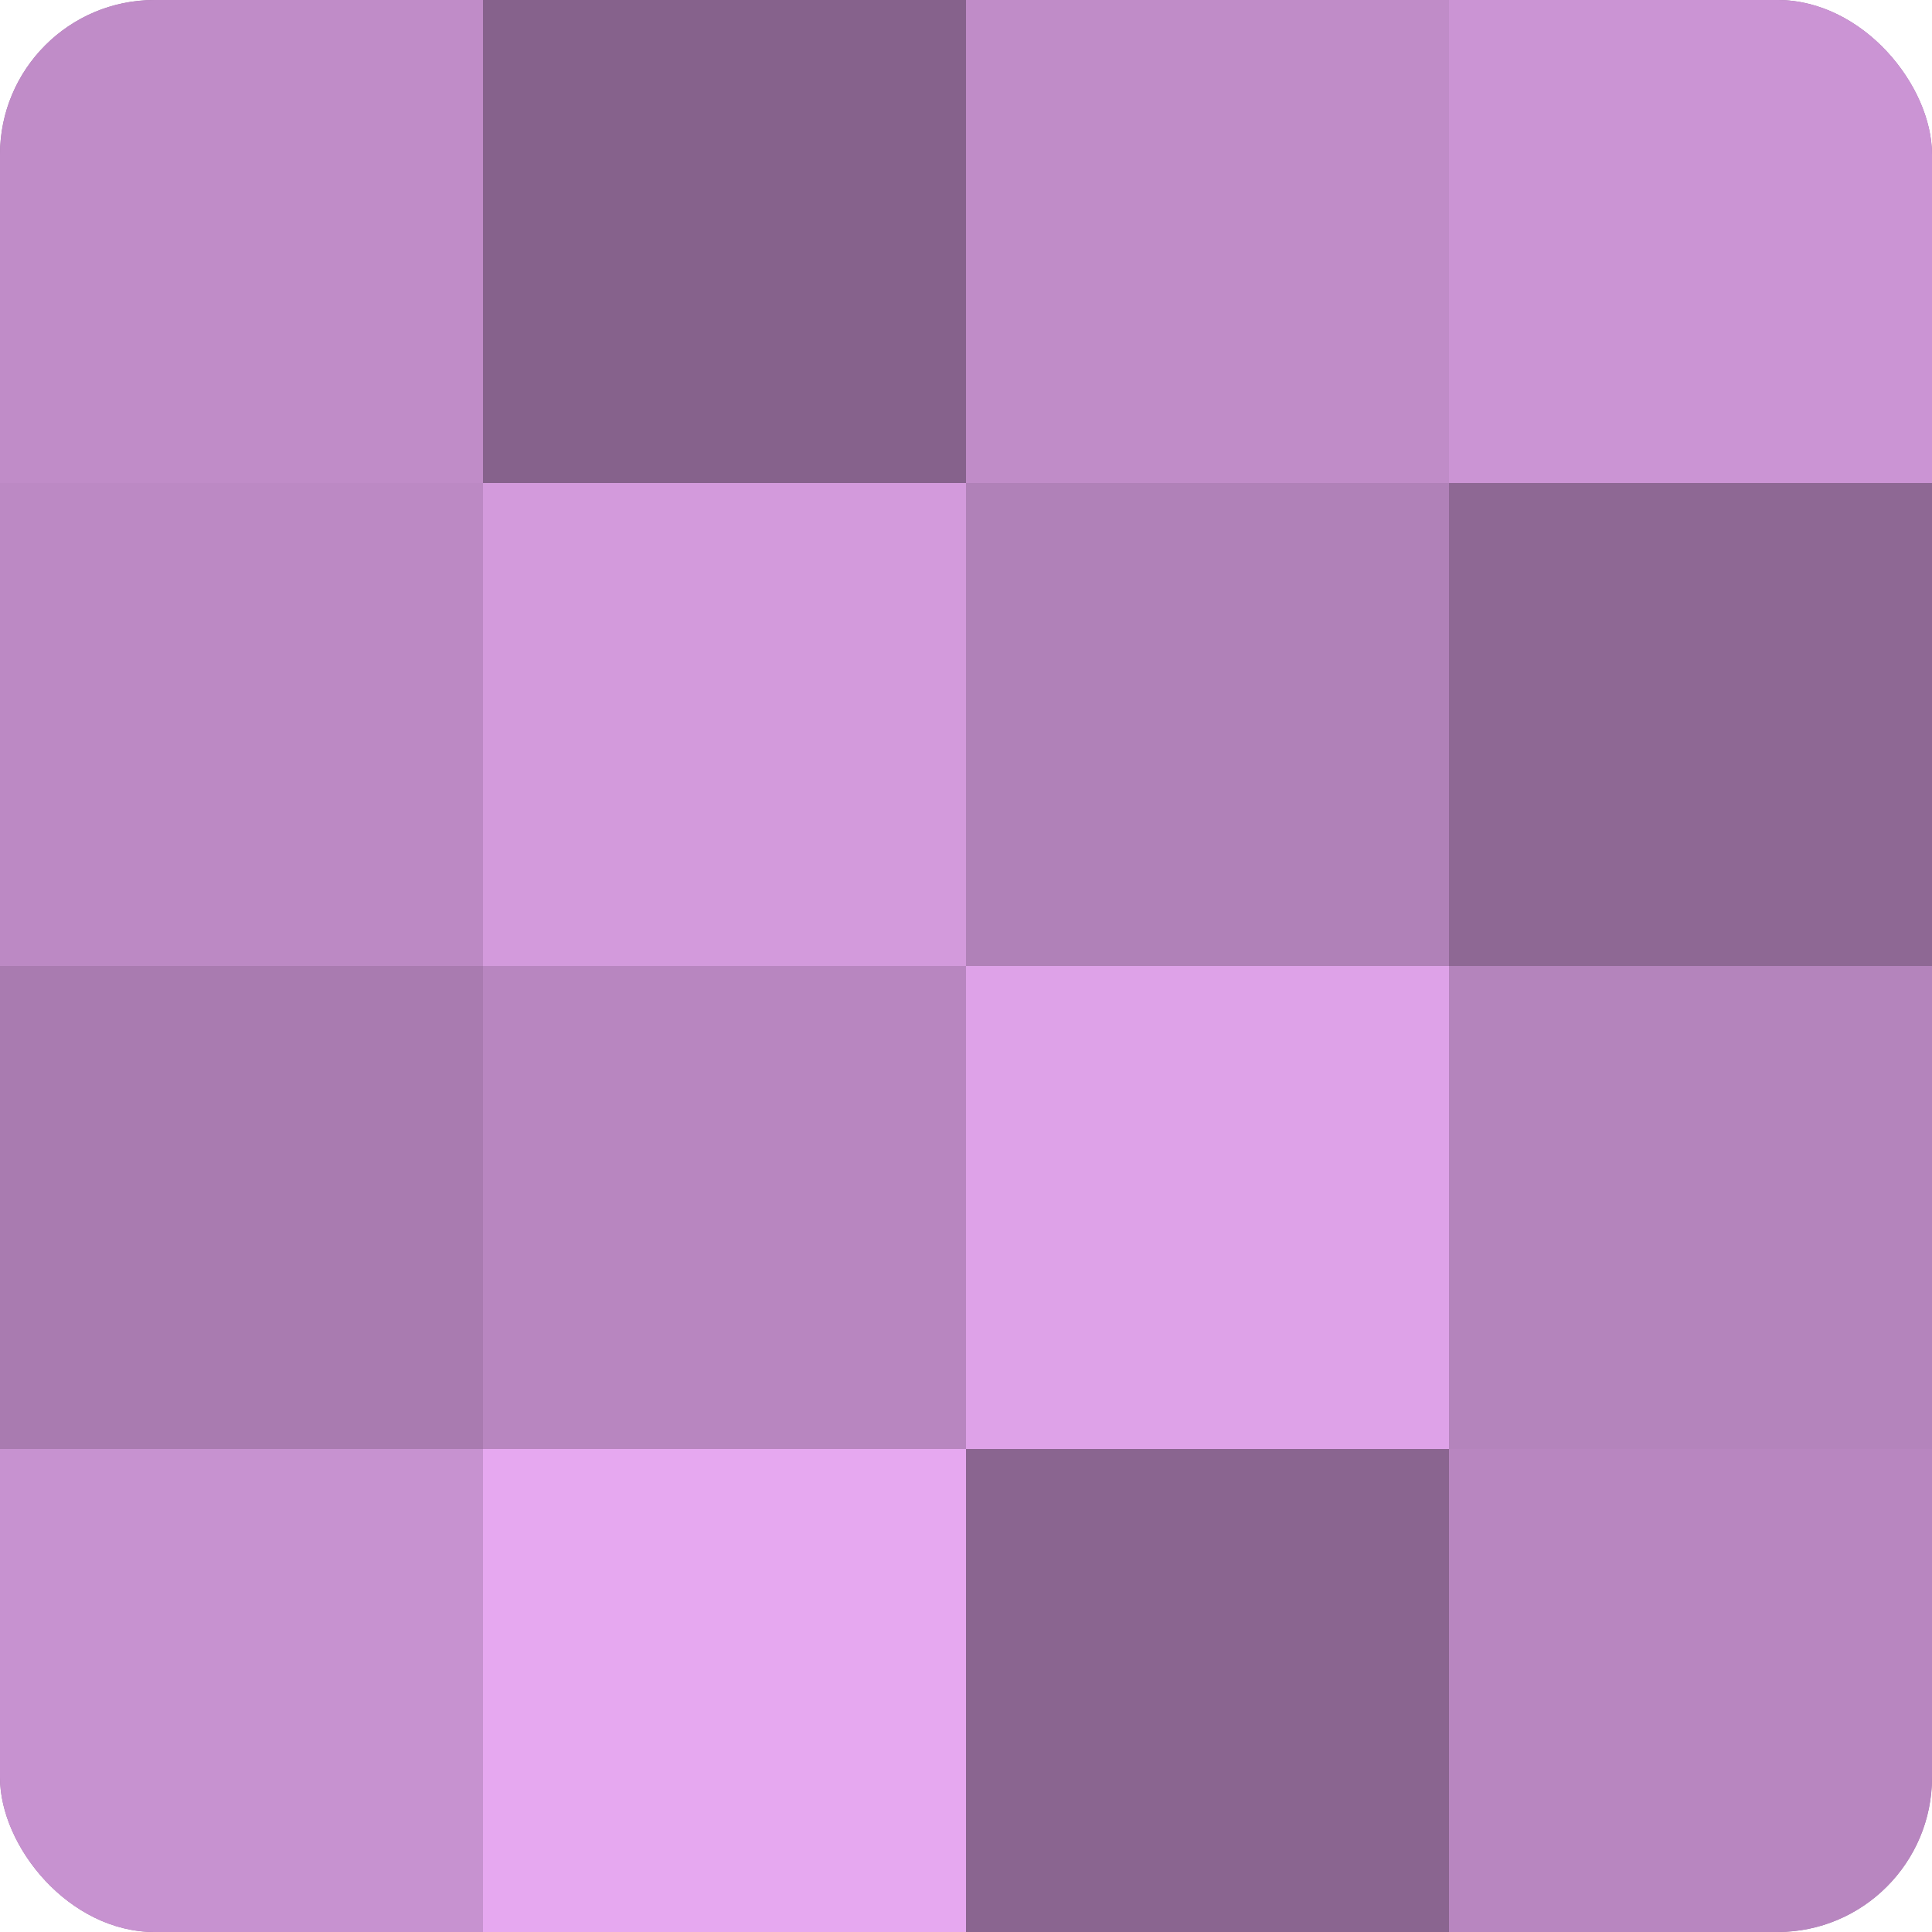
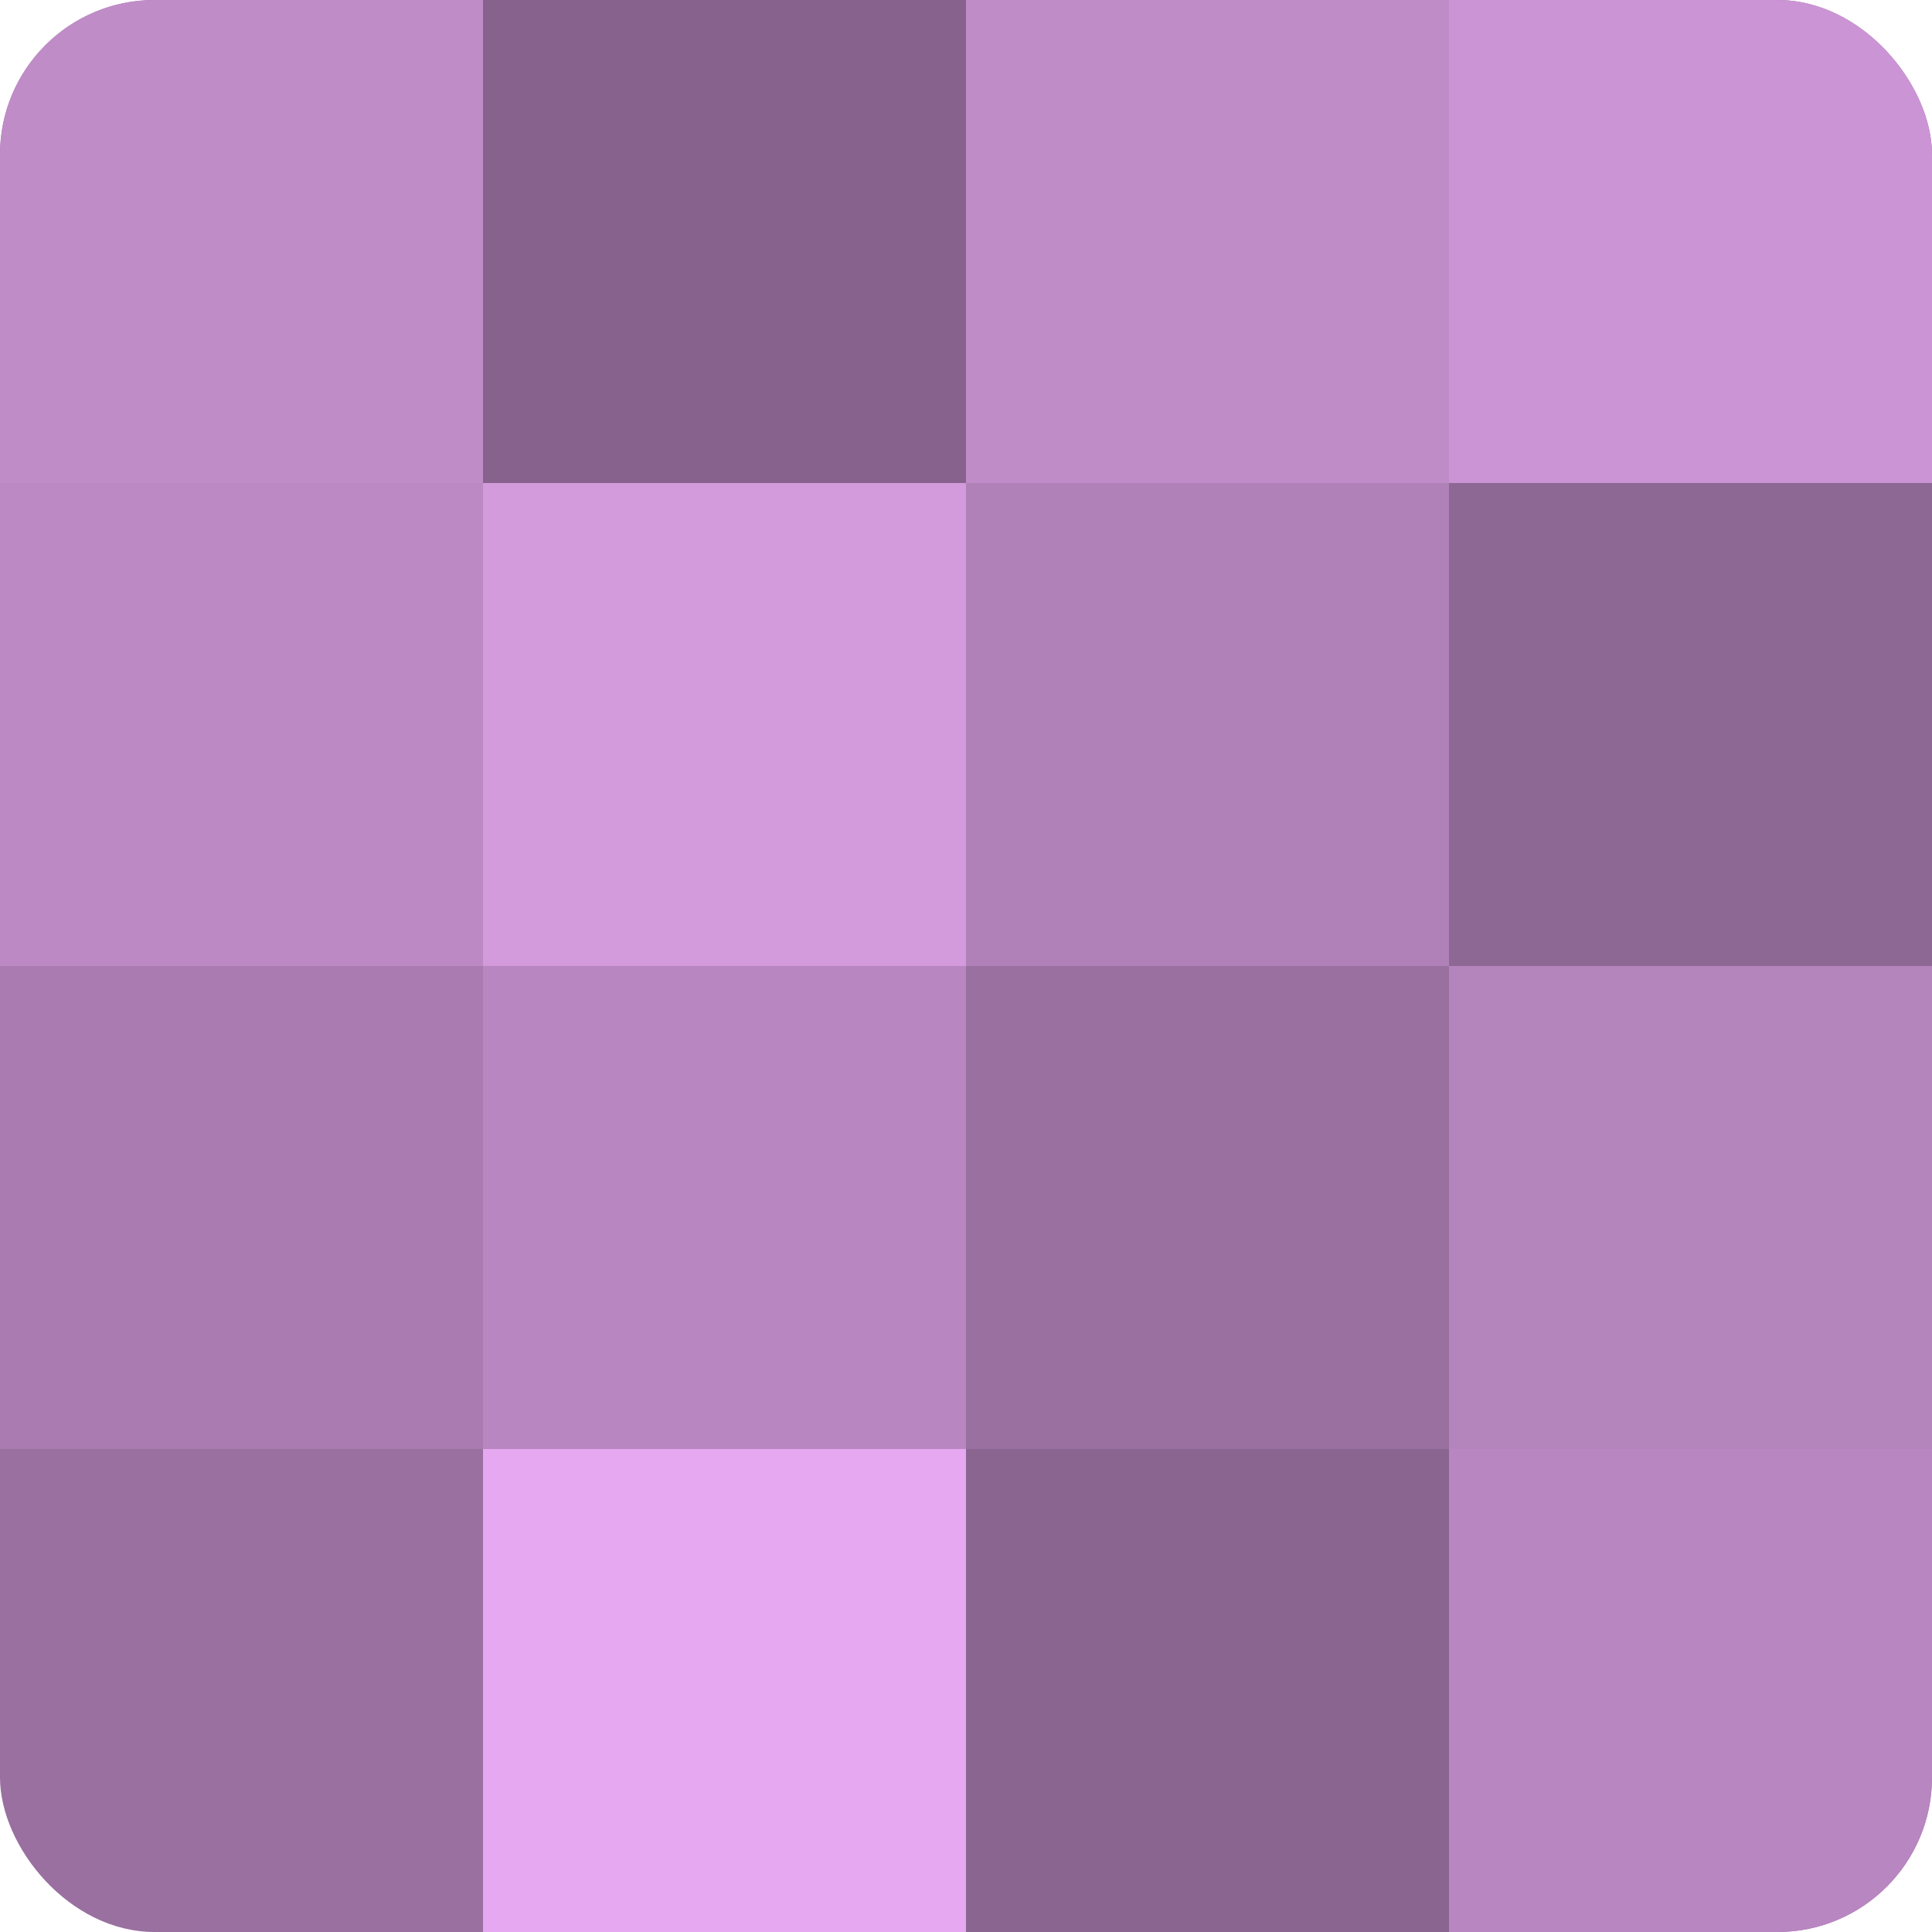
<svg xmlns="http://www.w3.org/2000/svg" width="60" height="60" viewBox="0 0 100 100" preserveAspectRatio="xMidYMid meet">
  <defs>
    <clipPath id="c" width="100" height="100">
      <rect width="100" height="100" rx="8" ry="8" />
    </clipPath>
  </defs>
  <g clip-path="url(#c)">
    <rect width="100" height="100" fill="#9970a0" />
    <rect width="25" height="25" fill="#c08cc8" />
    <rect y="25" width="25" height="25" fill="#bc89c4" />
    <rect y="50" width="25" height="25" fill="#a97bb0" />
-     <rect y="75" width="25" height="25" fill="#c792d0" />
    <rect x="25" width="25" height="25" fill="#86628c" />
    <rect x="25" y="25" width="25" height="25" fill="#d39adc" />
    <rect x="25" y="50" width="25" height="25" fill="#b886c0" />
    <rect x="25" y="75" width="25" height="25" fill="#e6a8f0" />
    <rect x="50" width="25" height="25" fill="#c08cc8" />
    <rect x="50" y="25" width="25" height="25" fill="#b081b8" />
-     <rect x="50" y="50" width="25" height="25" fill="#dea2e8" />
    <rect x="50" y="75" width="25" height="25" fill="#8a6590" />
    <rect x="75" width="25" height="25" fill="#cb94d4" />
    <rect x="75" y="25" width="25" height="25" fill="#8e6894" />
    <rect x="75" y="50" width="25" height="25" fill="#b484bc" />
    <rect x="75" y="75" width="25" height="25" fill="#b886c0" />
  </g>
</svg>